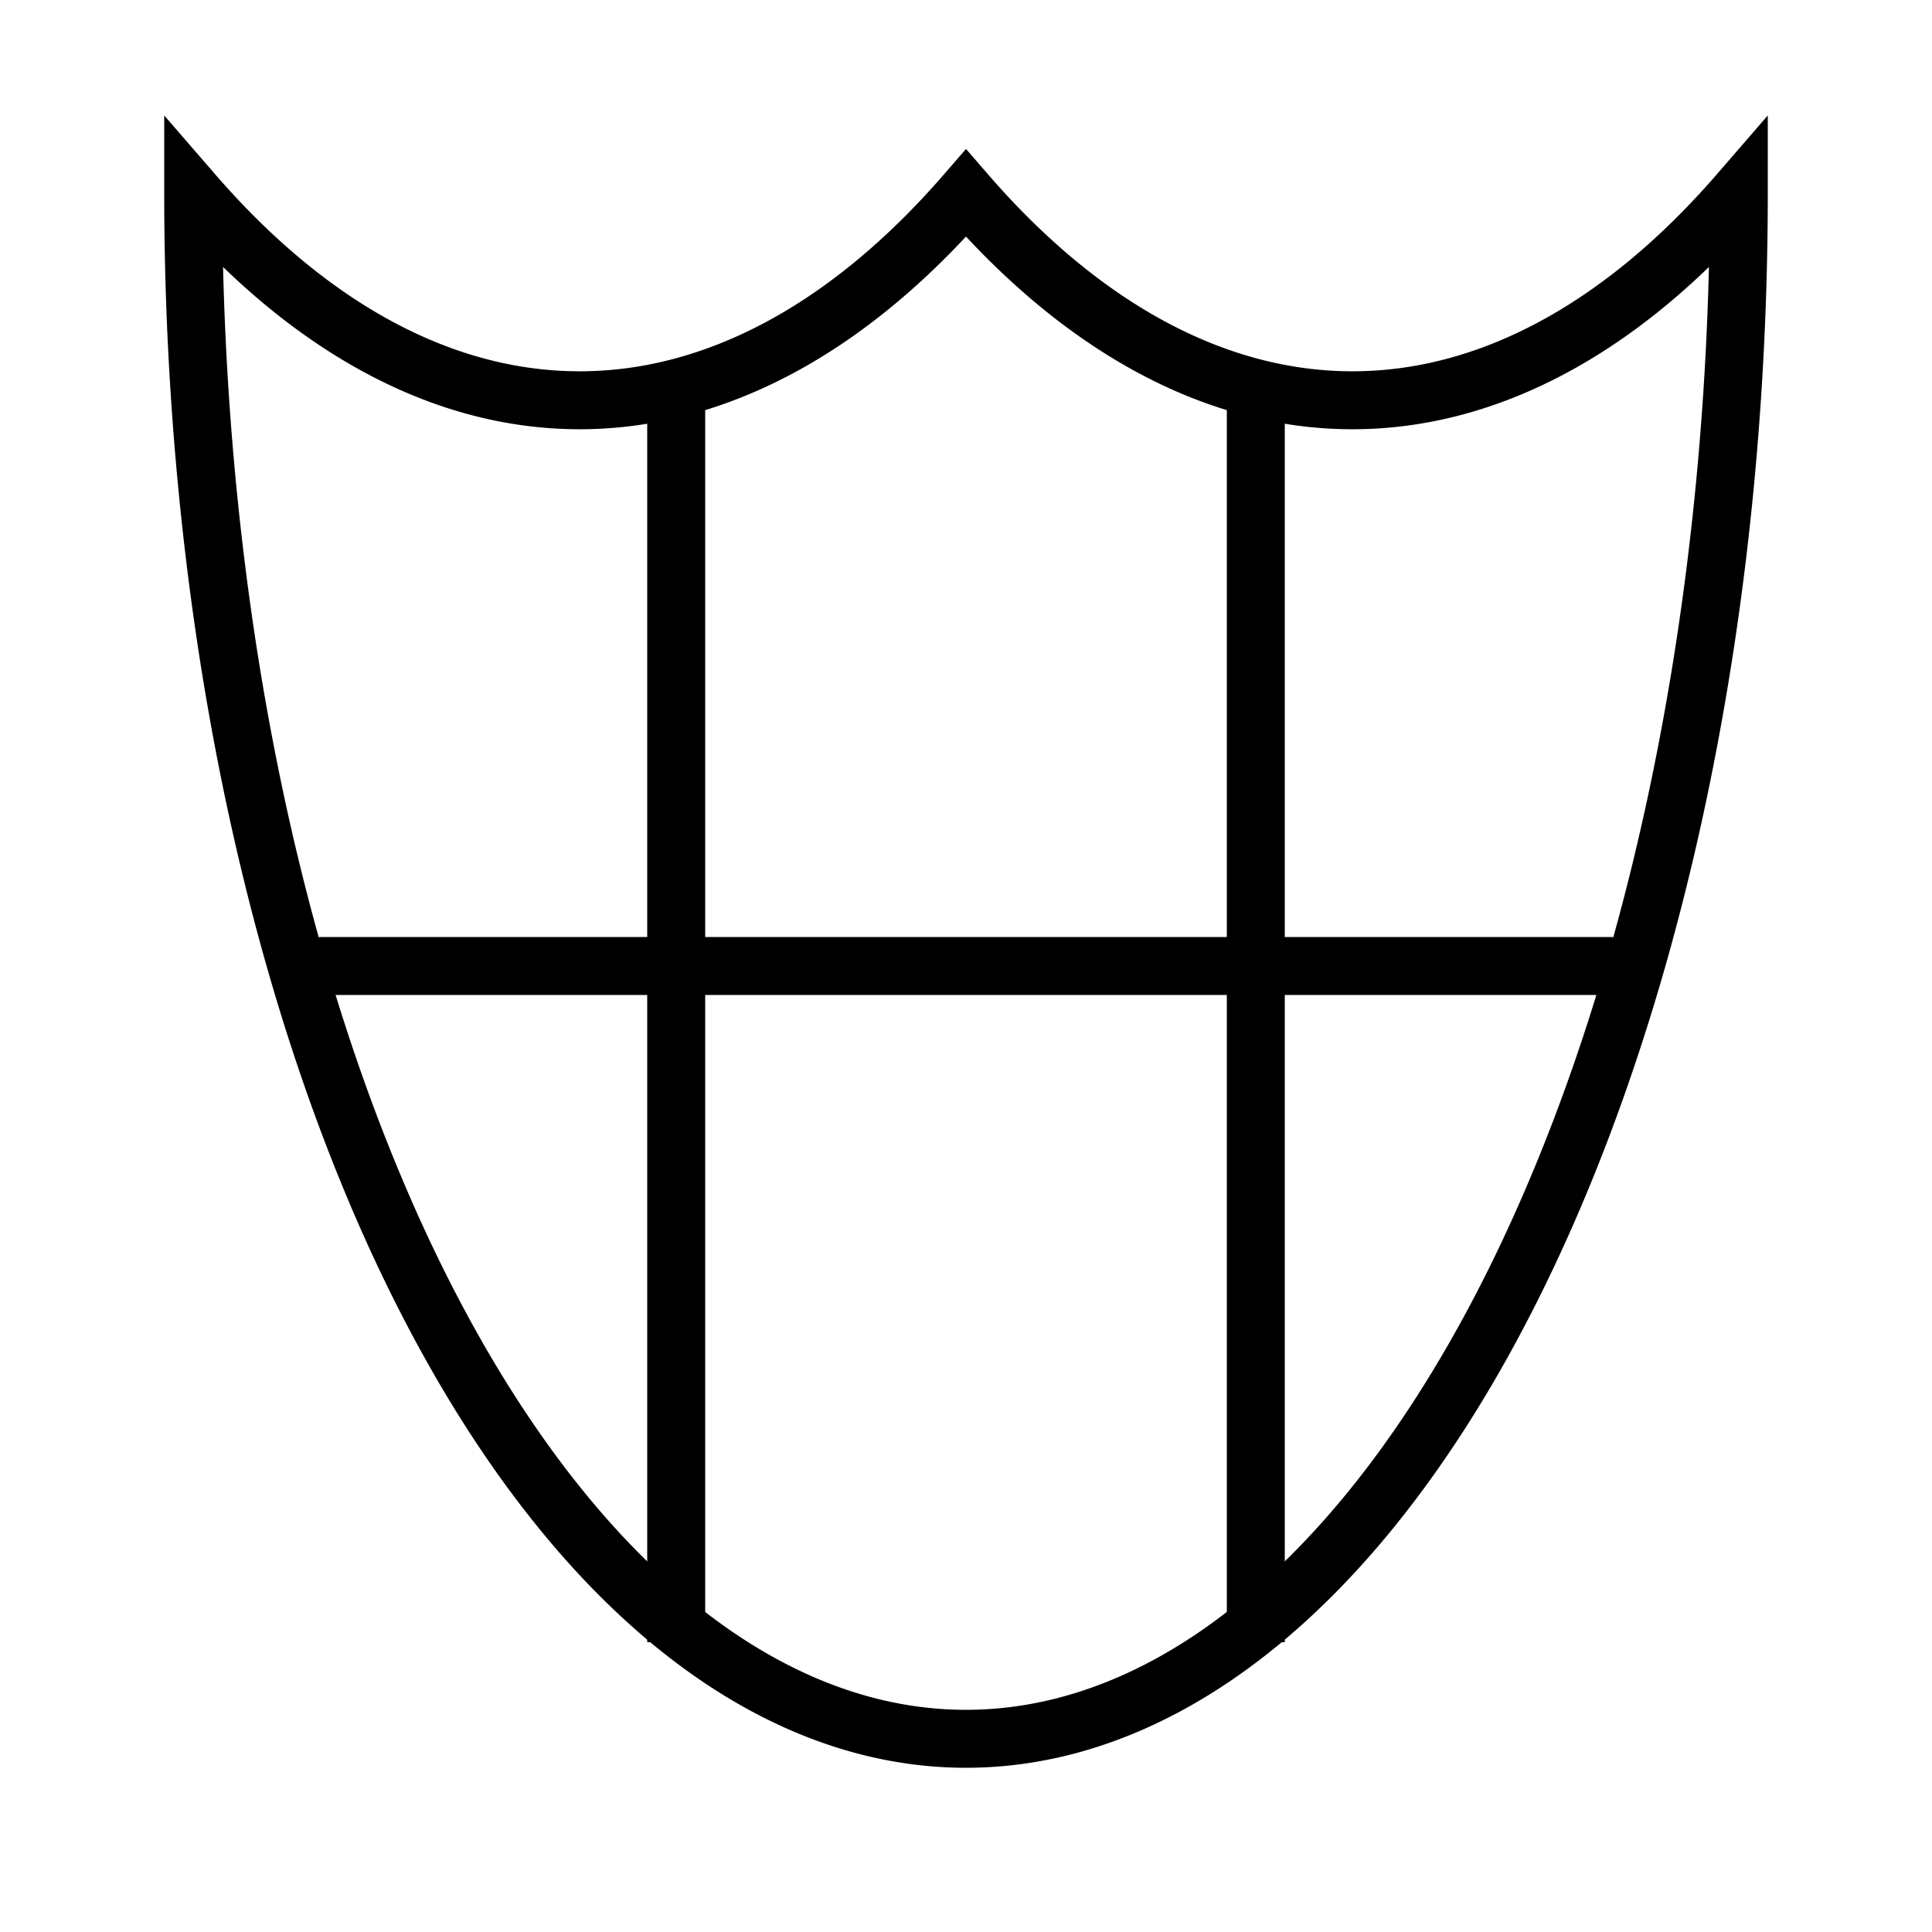
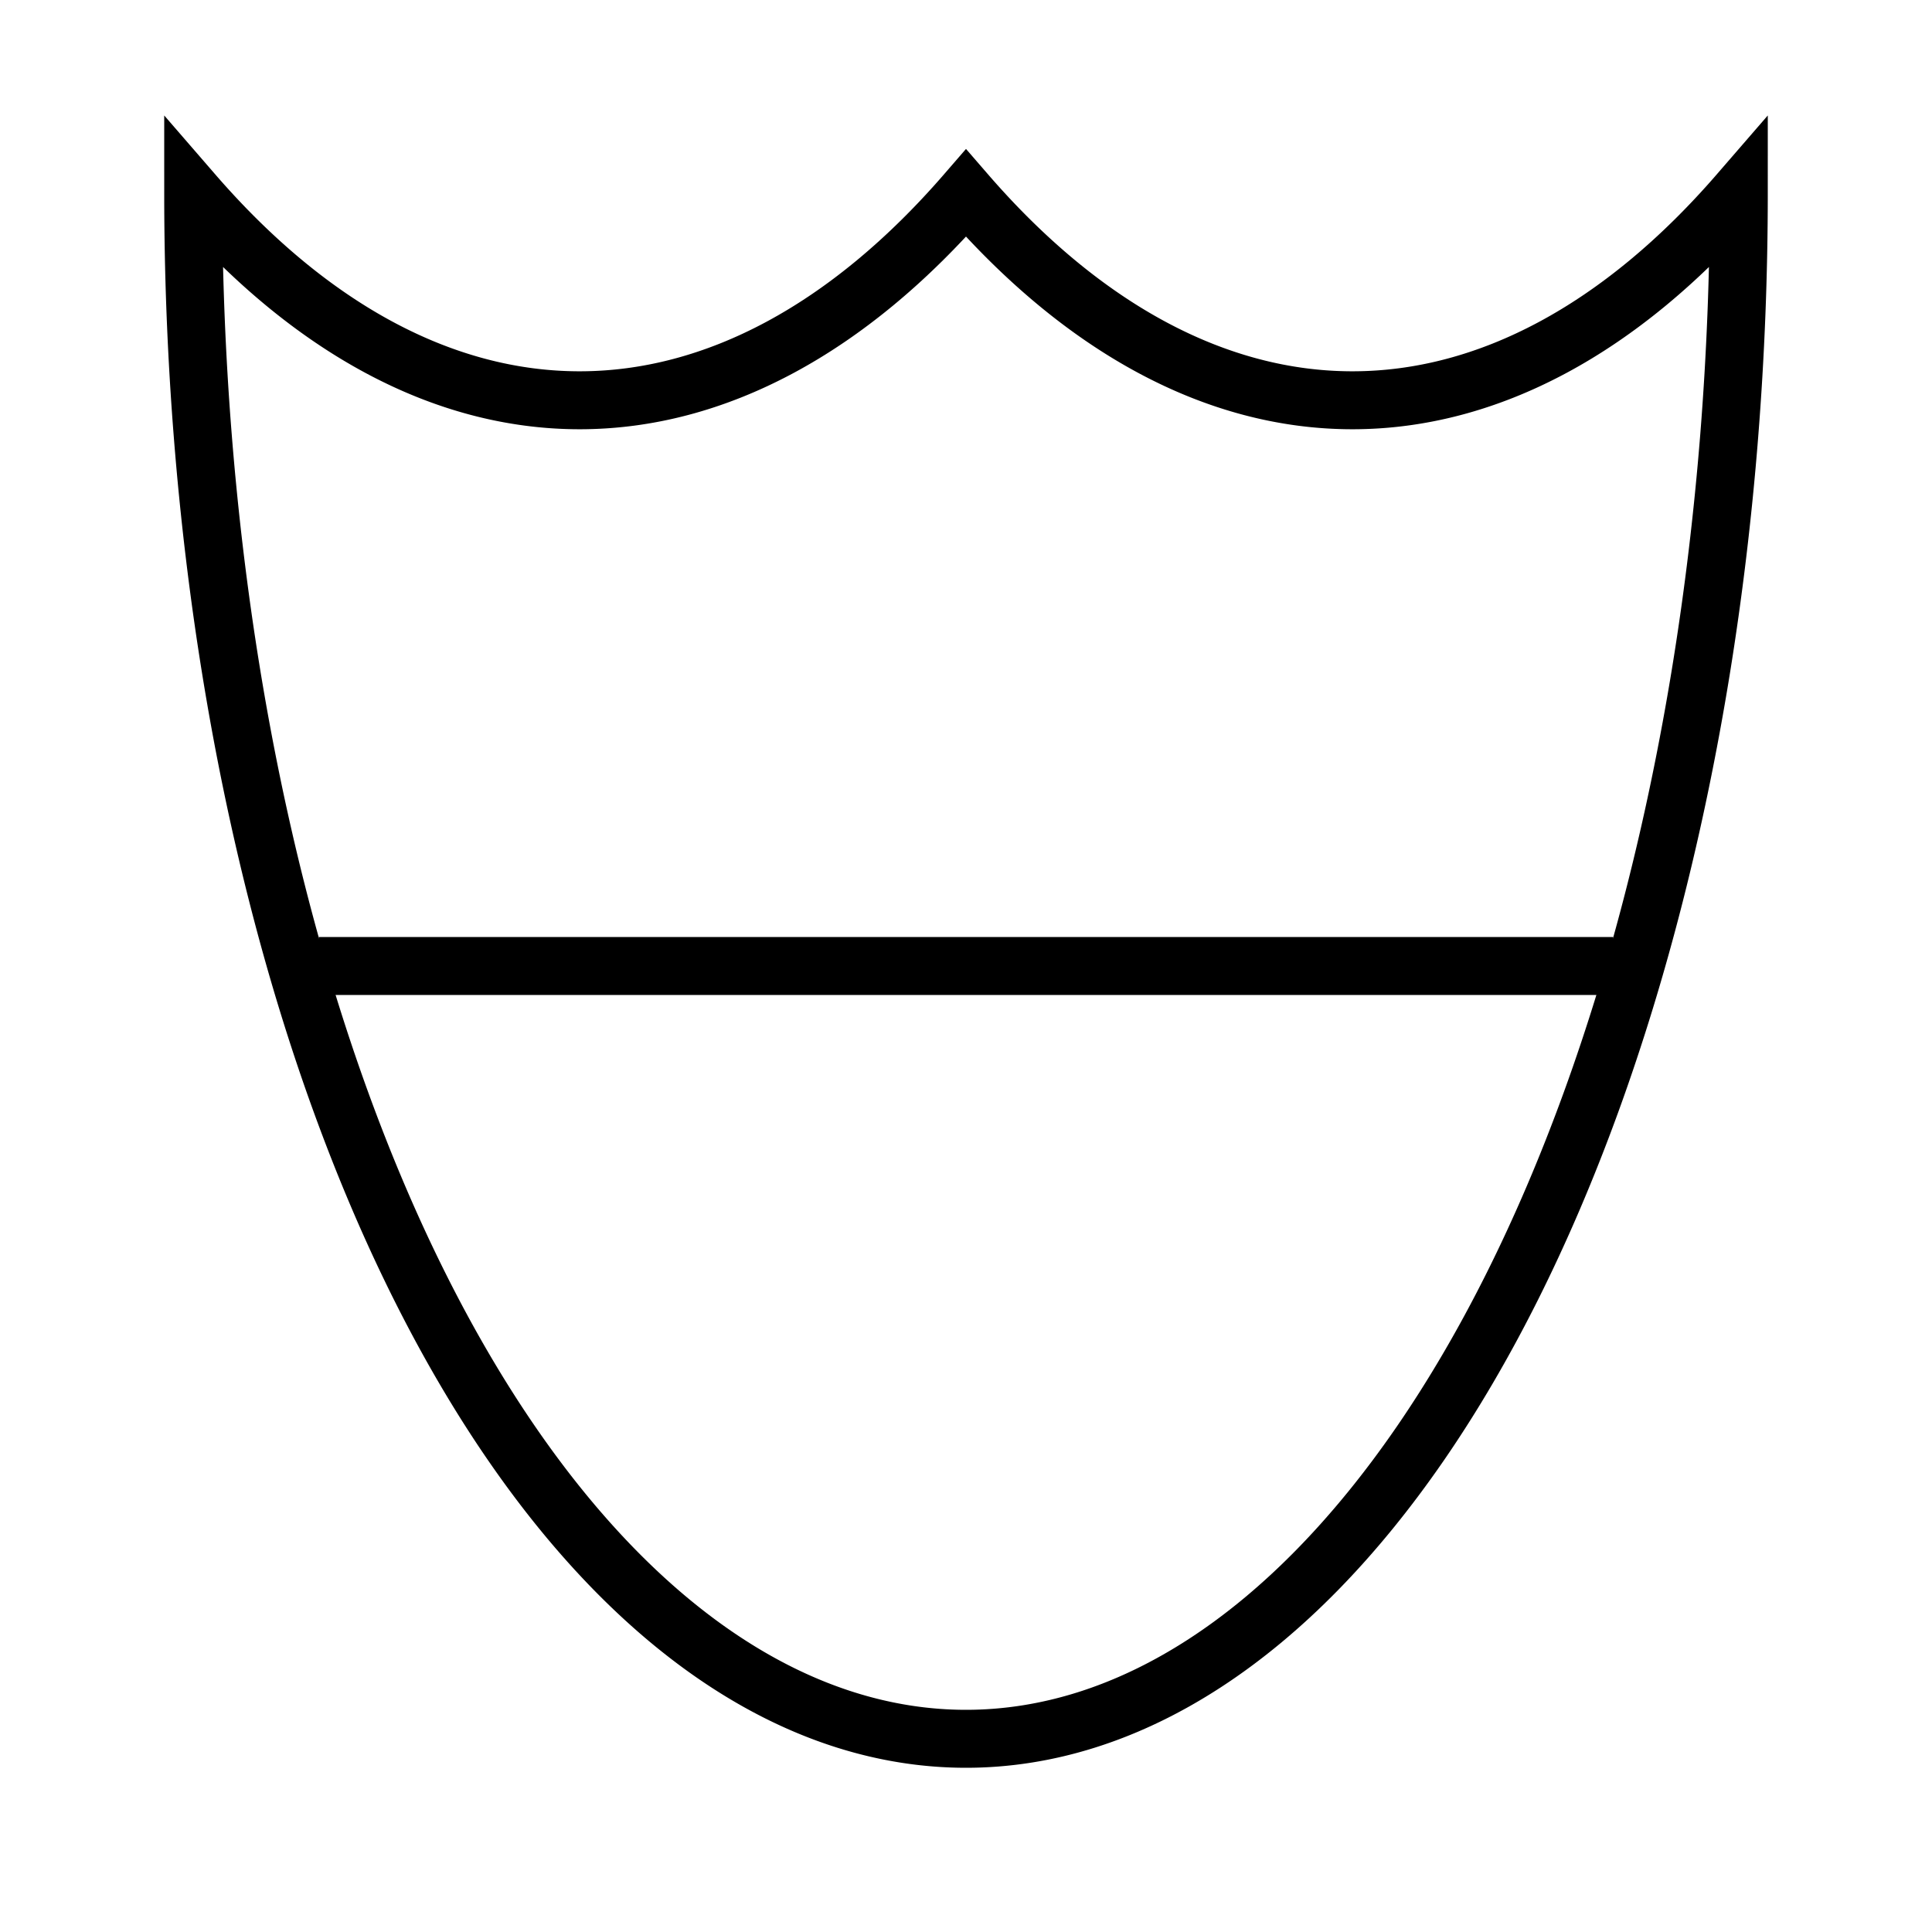
<svg xmlns="http://www.w3.org/2000/svg" id="A-02" width="2000" height="2000">
  <g id="G05-Q00001-A02">
    <g id="G05-Q00001-A02-E01" transform="translate(200,200)">
      <title>Element 1</title>
-       <path d="M1600 0 A800 1600 0,0,1, 800 0 A800 1600 0,0,1, 0 0 A800 1600 0,0,0 800 1600 A800 1600 0,0,0 1600 0 z" stroke="#000" stroke-width="3%" fill="none" />
-       <line x1="500" y1="180" x2="500" y2="1500" stroke="#000" stroke-width="3%" fill="none" />
-       <line x1="1100" y1="180" x2="1100" y2="1500" stroke="#000" stroke-width="3%" fill="none" />
+       <path d="M1600 0 A800 1600 0,0,1, 800 0 A800 1600 0,0,1, 0 0 A800 1600 0,0,0 1600 0 z" stroke="#000" stroke-width="3%" fill="none" />
      <line x1="130" y1="800" x2="1470" y2="800" stroke="#000" stroke-width="3%" fill="none" />
    </g>
  </g>
</svg>